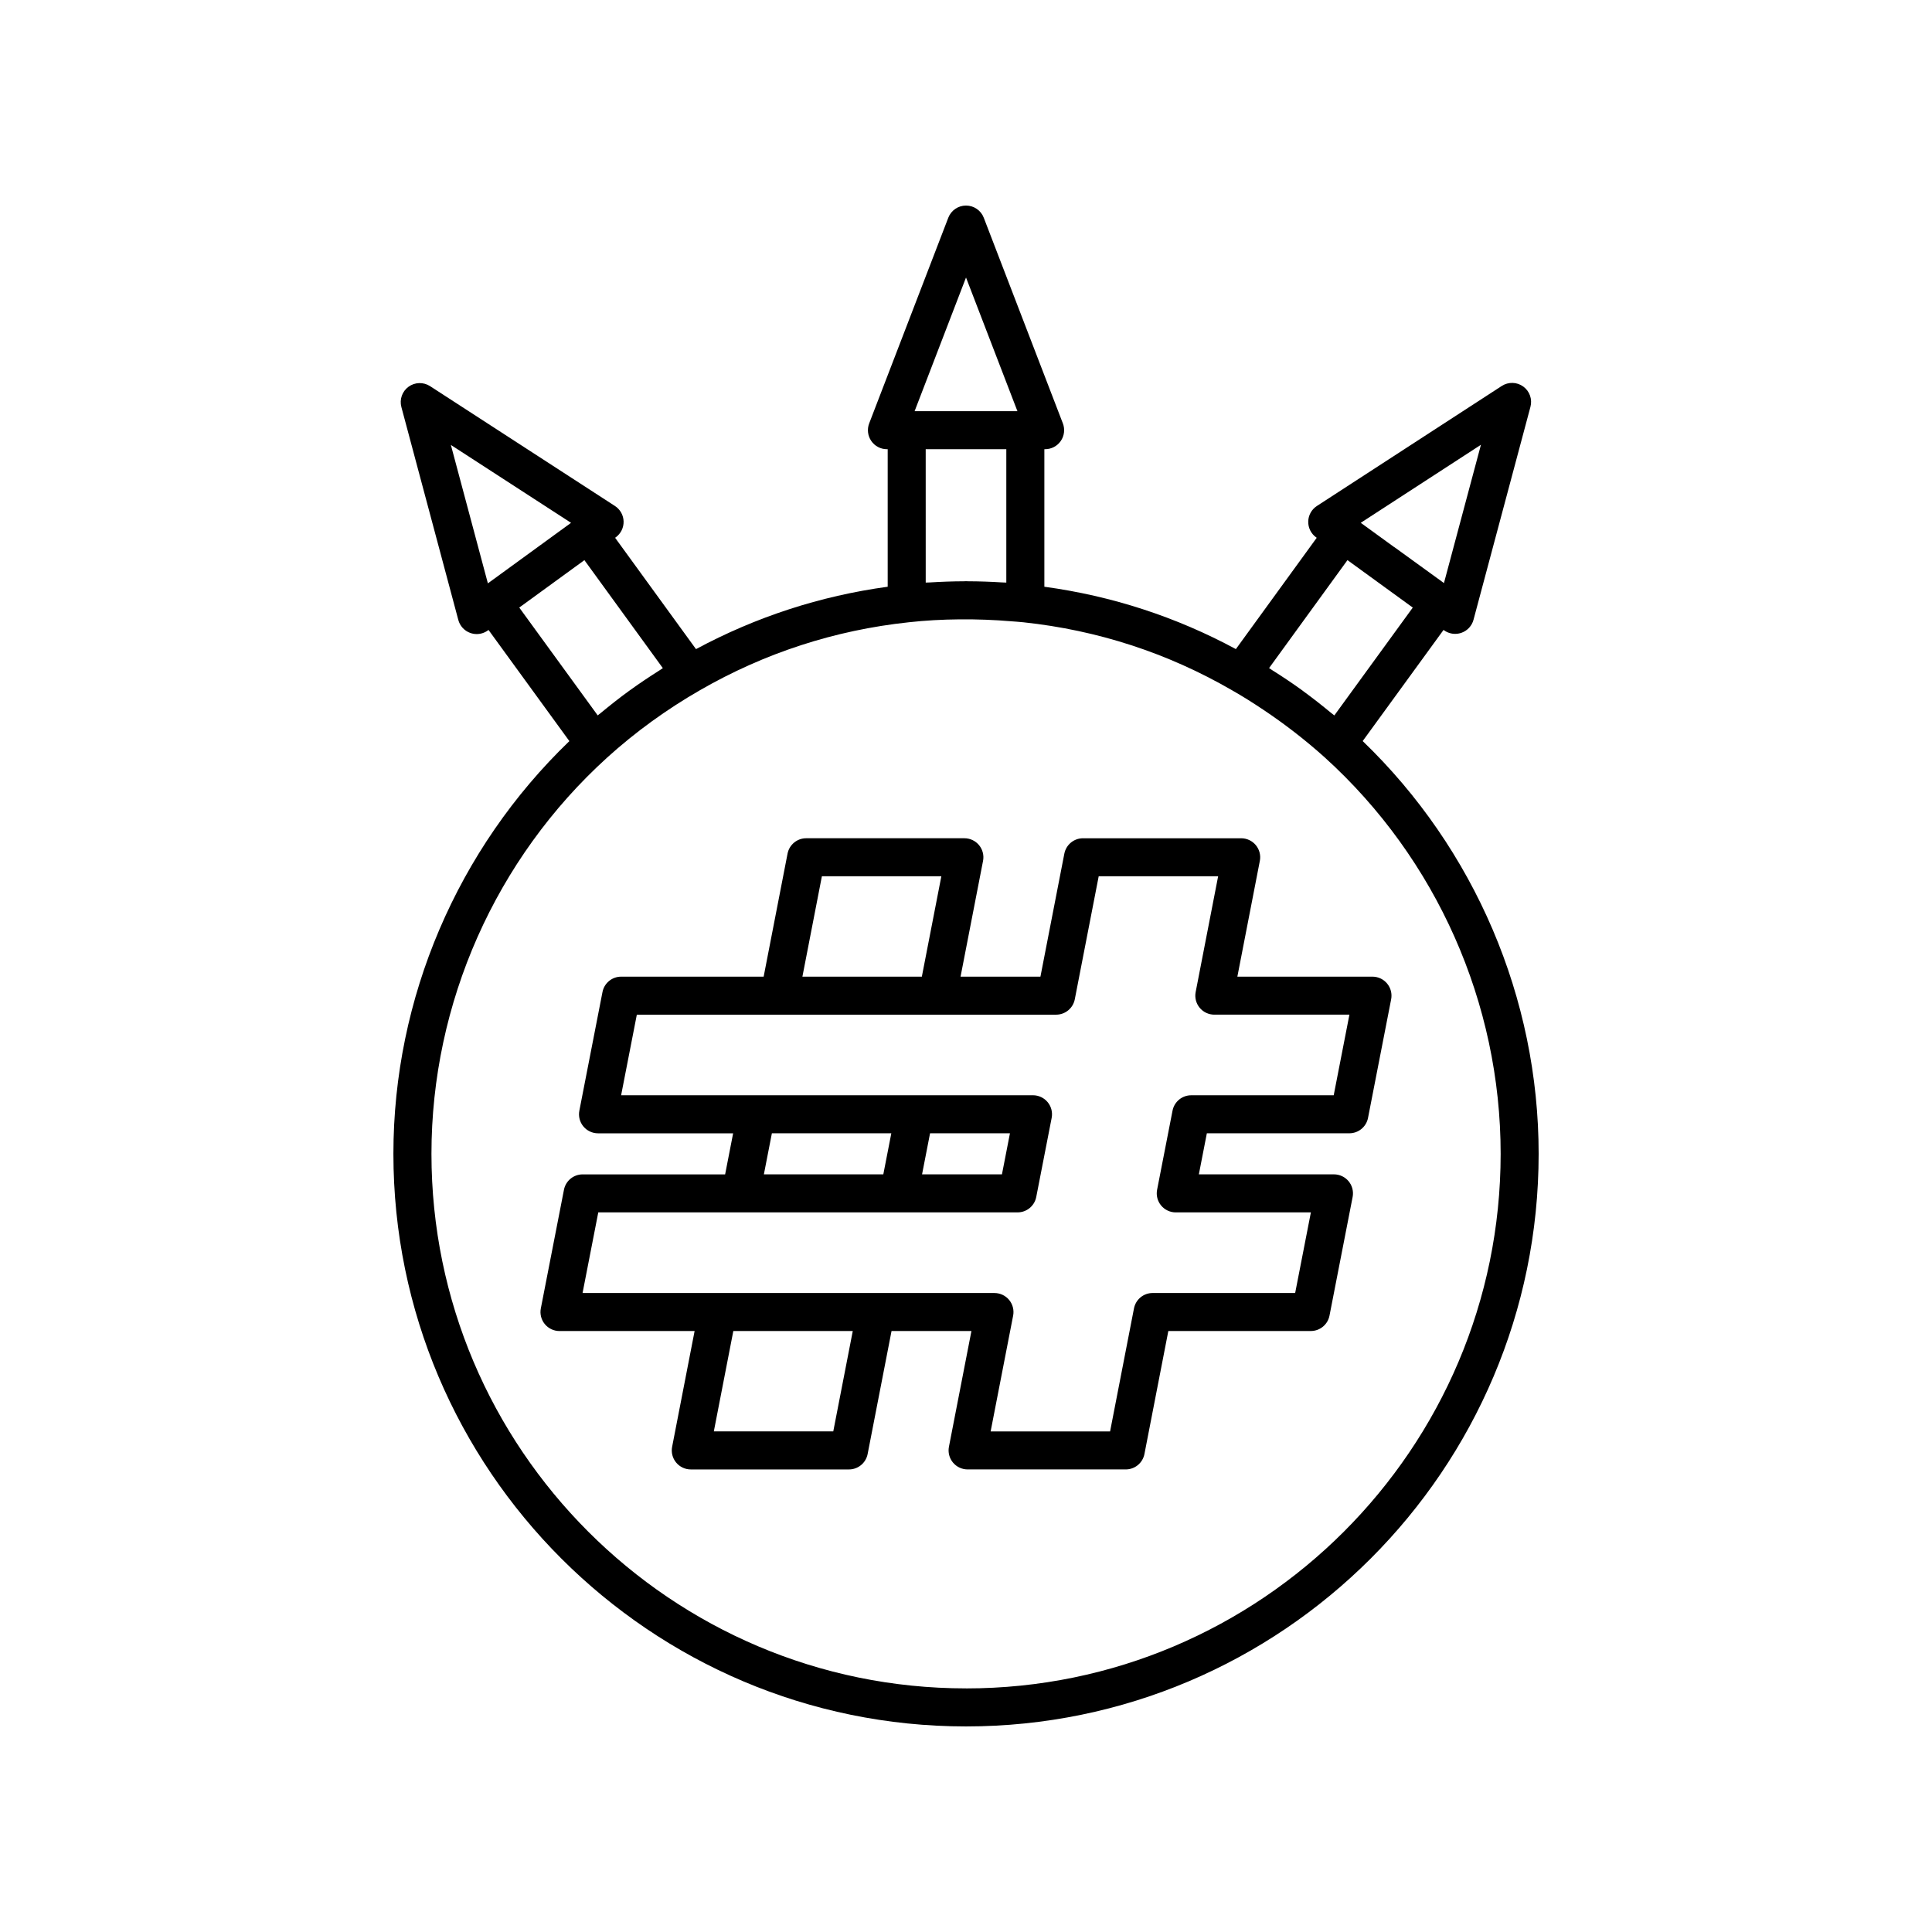
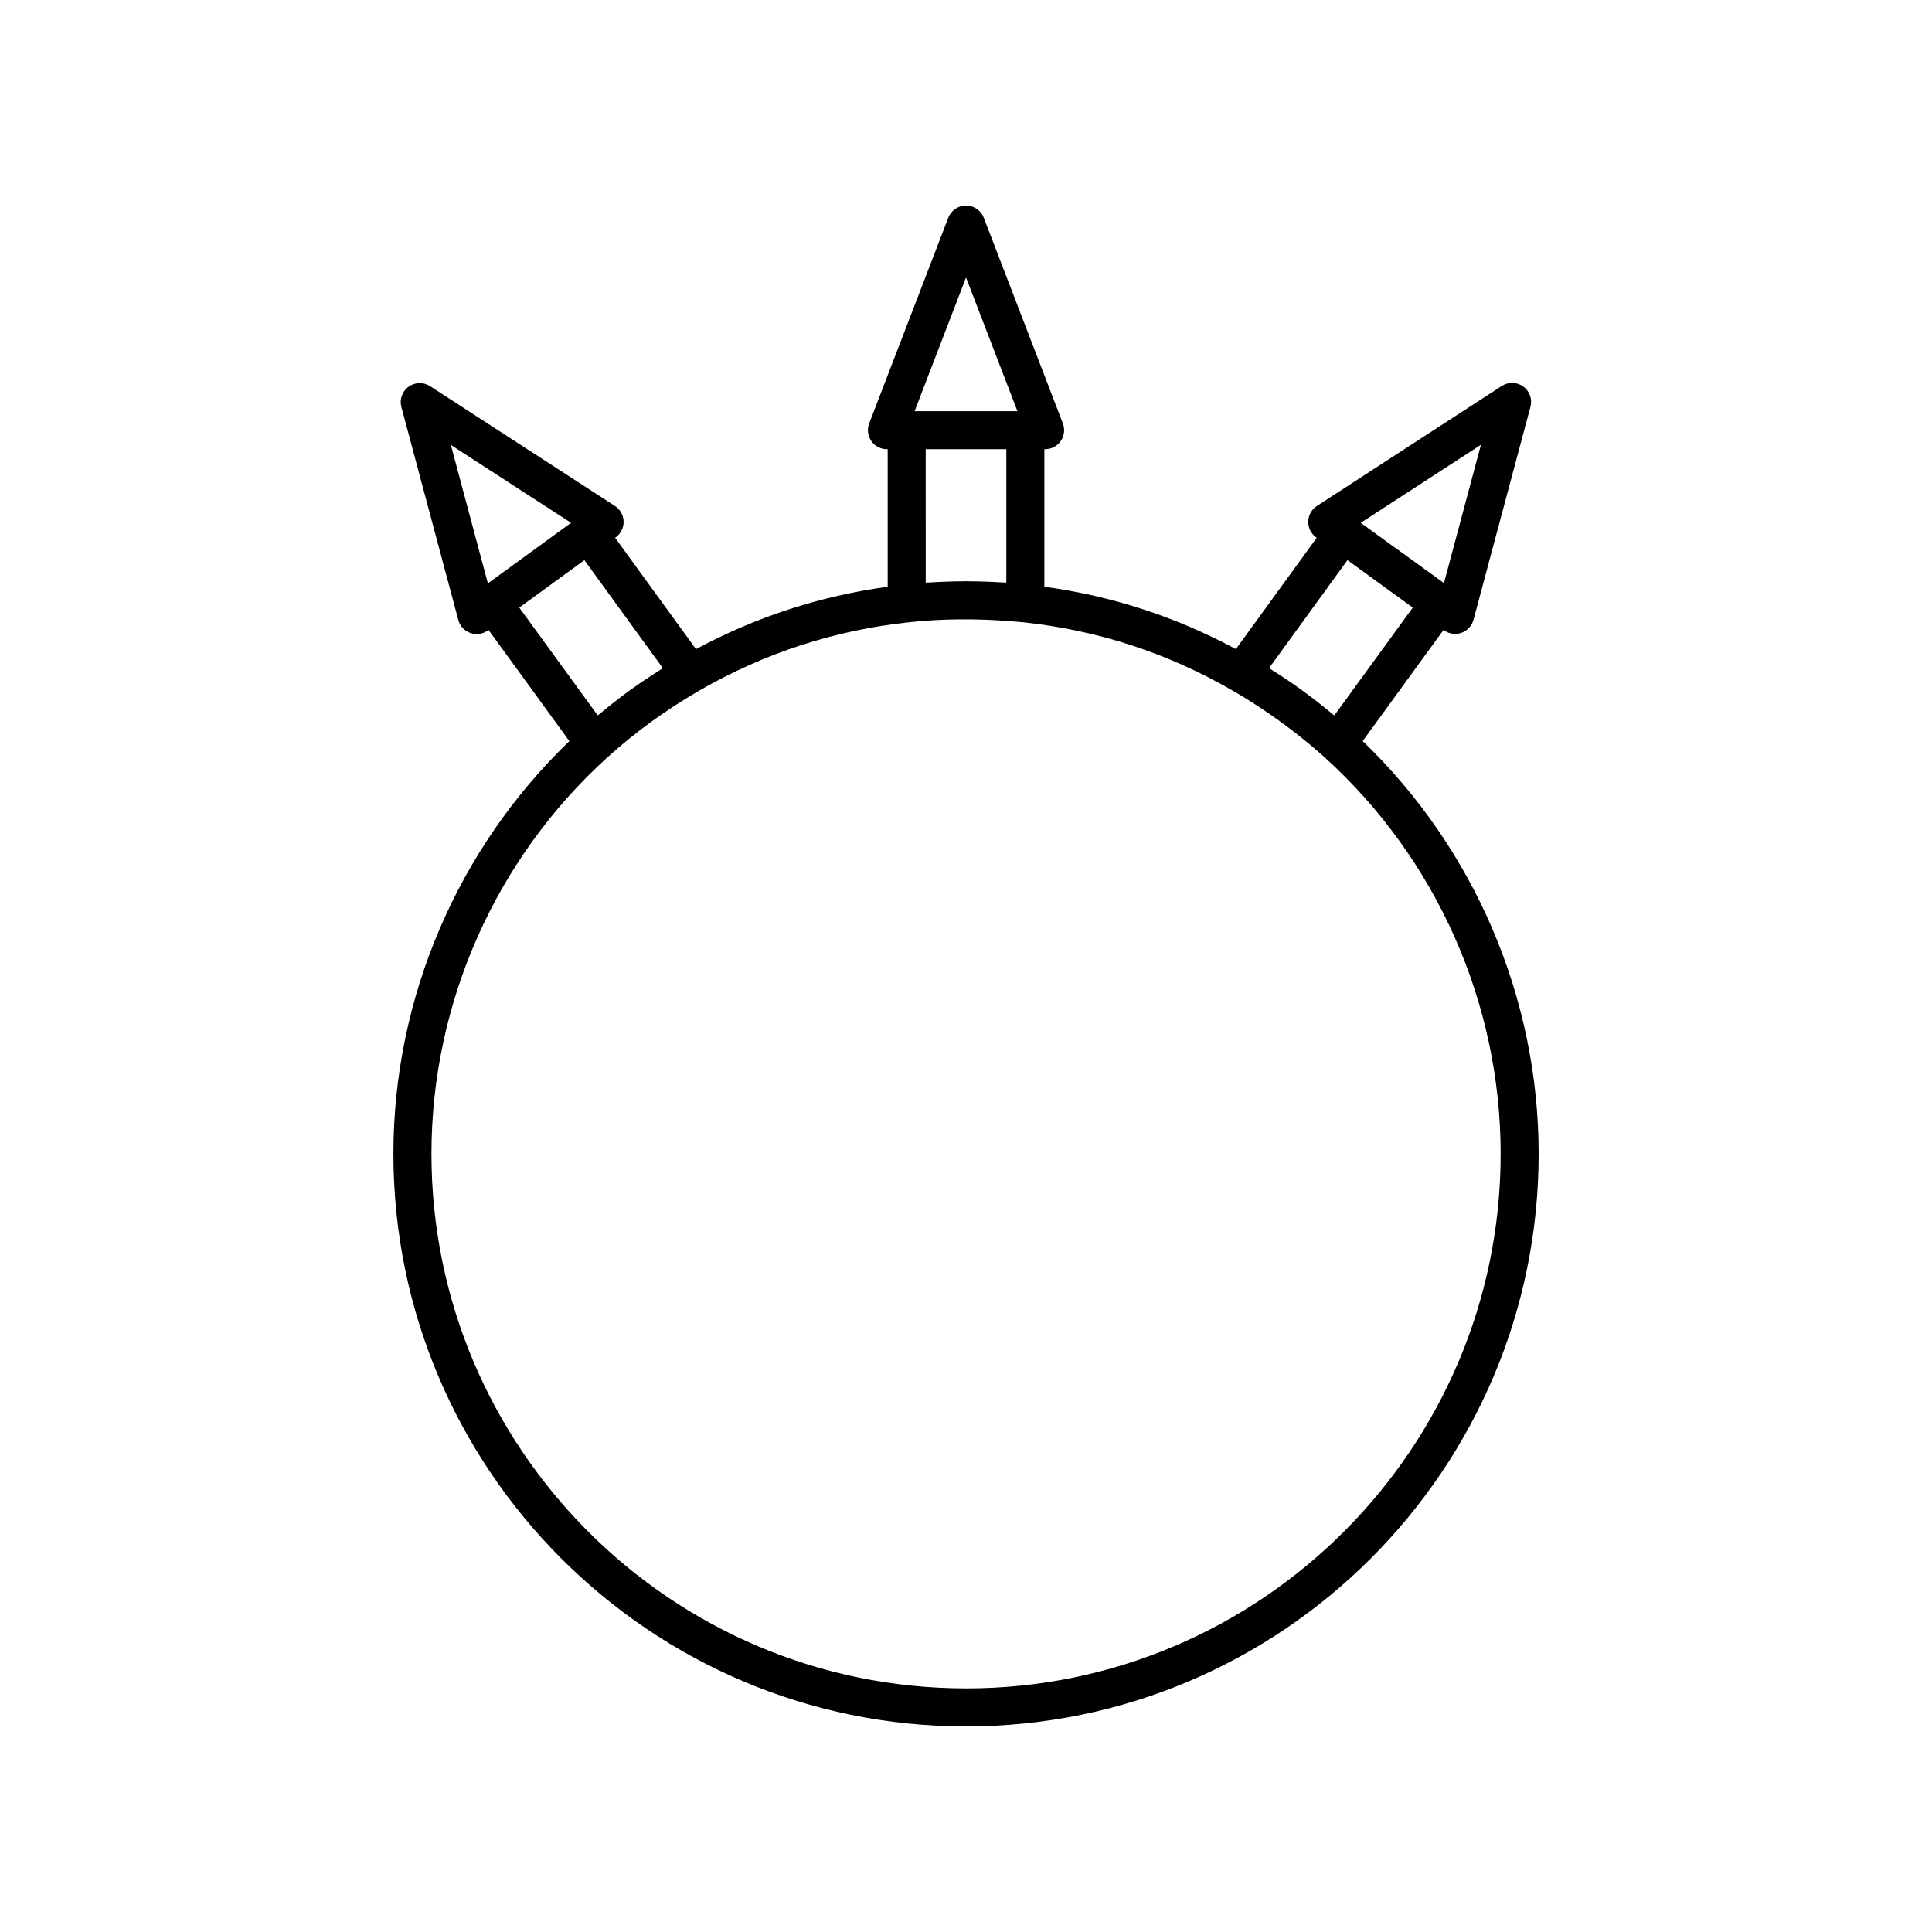
<svg xmlns="http://www.w3.org/2000/svg" fill="#000000" width="800px" height="800px" version="1.1" viewBox="144 144 512 512">
  <g>
-     <path d="m511.61 404.66c-0.957-1.16-2.383-1.836-3.891-1.836h-35.805l5.957-30.68c0.289-1.477-0.102-3.004-1.059-4.164-0.957-1.16-2.383-1.832-3.887-1.832h-41.918c-2.41 0-4.484 1.711-4.945 4.078l-6.336 32.602-21.168-0.004 5.961-30.68c0.289-1.477-0.102-3.008-1.059-4.168-0.957-1.16-2.383-1.832-3.887-1.832h-41.918c-2.414 0-4.484 1.711-4.945 4.078l-6.332 32.602h-37.766c-2.41 0-4.484 1.707-4.945 4.074l-6.129 31.438c-0.289 1.477 0.098 3.008 1.055 4.168 0.957 1.16 2.383 1.836 3.891 1.836h35.805l-2.121 10.883h-37.766c-2.41 0-4.484 1.707-4.945 4.074l-6.129 31.438c-0.289 1.477 0.098 3.008 1.055 4.168 0.957 1.16 2.383 1.836 3.891 1.836h35.805l-5.957 30.676c-0.289 1.477 0.102 3.008 1.059 4.168 0.957 1.16 2.383 1.832 3.887 1.832h41.918c2.41 0 4.484-1.711 4.945-4.078l6.336-32.602h21.172l-5.961 30.676c-0.289 1.477 0.102 3.008 1.059 4.168 0.957 1.16 2.383 1.832 3.887 1.832h41.918c2.41 0 4.484-1.711 4.945-4.078l6.332-32.602h37.766c2.41 0 4.484-1.707 4.945-4.074l6.129-31.438c0.289-1.477-0.098-3.008-1.055-4.168s-2.383-1.836-3.891-1.836h-35.805l2.121-10.883h37.766c2.41 0 4.484-1.707 4.945-4.074l6.129-31.438c0.285-1.473-0.102-3-1.059-4.16zm-149.8-28.438h31.656l-5.168 26.602h-31.652zm3.016 147.11h-31.652l5.164-26.602h31.656zm132.62-89.074h-37.766c-2.41 0-4.484 1.707-4.945 4.074l-4.09 20.961c-0.289 1.477 0.098 3.008 1.055 4.168 0.957 1.16 2.383 1.836 3.891 1.836h35.805l-4.164 21.363h-37.77c-2.414 0-4.484 1.711-4.945 4.078l-6.332 32.602h-31.656l5.961-30.676c0.289-1.477-0.102-3.008-1.059-4.168-0.957-1.16-2.383-1.832-3.887-1.832h-31.438l-41.918-0.008h-35.801l4.164-21.363h111.12c2.41 0 4.484-1.707 4.945-4.074l4.086-20.961c0.289-1.477-0.098-3.008-1.055-4.168-0.957-1.16-2.383-1.836-3.891-1.836h-73.355l-35.797 0.004 4.164-21.359h111.12c2.41 0 4.484-1.711 4.945-4.078l6.336-32.602h31.652l-5.957 30.68c-0.289 1.477 0.102 3.004 1.059 4.164 0.957 1.16 2.383 1.832 3.887 1.832h35.801zm-151.01 20.957 2.121-10.883h31.652l-2.121 10.883zm41.918 0 2.121-10.883h21.172l-2.121 10.883z" />
    <path d="m505.12 340.4 21.434-29.465 0.117 0.086c0.875 0.633 1.91 0.961 2.961 0.961 0.566 0 1.137-0.098 1.684-0.289 1.562-0.555 2.754-1.844 3.18-3.445l15.09-56.434c0.539-2.016-0.219-4.152-1.906-5.379-1.684-1.227-3.949-1.285-5.703-0.148l-48.988 31.805c-1.391 0.902-2.25 2.434-2.293 4.09-0.043 1.656 0.727 3.231 2.07 4.207l0.18 0.129-21.426 29.5c-15.828-8.543-32.863-14.09-50.754-16.527v-36.449h0.203c1.66 0 3.211-0.816 4.152-2.188 0.941-1.367 1.145-3.109 0.547-4.66l-20.961-54.492c-0.75-1.945-2.621-3.227-4.703-3.227s-3.953 1.285-4.699 3.231l-20.961 54.492c-0.598 1.551-0.391 3.293 0.547 4.66 0.941 1.371 2.492 2.188 4.152 2.188h0.203v36.445c-17.855 2.438-34.902 7.984-50.801 16.531l-21.434-29.504 0.176-0.129c1.34-0.977 2.117-2.551 2.07-4.211-0.043-1.656-0.902-3.188-2.297-4.09l-48.988-31.754c-1.75-1.133-4.019-1.074-5.703 0.152-1.688 1.227-2.441 3.363-1.902 5.379l15.09 56.43c0.43 1.605 1.621 2.894 3.188 3.449 0.547 0.191 1.113 0.289 1.68 0.289 1.051 0 2.094-0.328 2.965-0.965l0.172-0.125 21.426 29.457c-29.668 28.551-46.633 68.133-46.633 109.37 0 83.676 68.074 151.75 151.75 151.75s151.75-68.074 151.75-151.75c0-41.238-16.961-80.812-46.629-109.38zm31.344-78.527-9.801 36.645-13.09-9.484-0.012-0.008c-0.023-0.02-0.055-0.02-0.082-0.035l-8.867-6.441zm-35.371 30.566 17.309 12.574-20.789 28.582c-0.281-0.234-0.574-0.434-0.855-0.668-2.426-2.004-4.879-3.941-7.379-5.762-0.105-0.078-0.207-0.164-0.312-0.242-2.617-1.898-5.273-3.66-7.957-5.348-0.266-0.168-0.523-0.367-0.789-0.531zm-101.09-74.895 13.625 35.418h-27.246zm10.68 45.496v35.348c-0.352-0.023-0.734-0.016-1.086-0.039-2.945-0.184-5.938-0.293-8.961-0.305-0.215 0-0.418-0.02-0.633-0.02-0.199 0-0.387 0.02-0.586 0.02-3.051 0.012-6.066 0.125-9.031 0.309-0.348 0.023-0.719 0.012-1.062 0.035l-0.004-35.348zm-137.39 35.555-9.809-36.684 31.848 20.645-4.617 3.359zm8.316 6.414 5.688-4.141 11.574-8.422 20.785 28.613c-0.301 0.188-0.578 0.402-0.879 0.59-2.672 1.695-5.305 3.445-7.859 5.293-0.051 0.039-0.105 0.07-0.156 0.109-2.602 1.887-5.113 3.879-7.578 5.914-0.258 0.211-0.535 0.402-0.789 0.617zm118.4 286.43c-78.117 0-141.67-63.555-141.67-141.67 0-39.918 16.988-78.203 46.602-105.04 7.434-6.731 15.691-12.719 24.543-17.809 0.004 0 0.004-0.004 0.008-0.004 17.117-9.863 35.734-15.922 55.363-18.012 8.543-0.957 18.324-1.012 27.145-0.258 1.062 0.09 2.164 0.145 3.199 0.262 19.672 2.09 38.27 8.148 55.324 18.031 2.781 1.574 5.519 3.312 8.234 5.125 5.625 3.758 11.105 7.973 16.34 12.68 29.609 26.836 46.59 65.117 46.59 105.03-0.004 78.113-63.559 141.67-141.68 141.67z" />
  </g>
</svg>